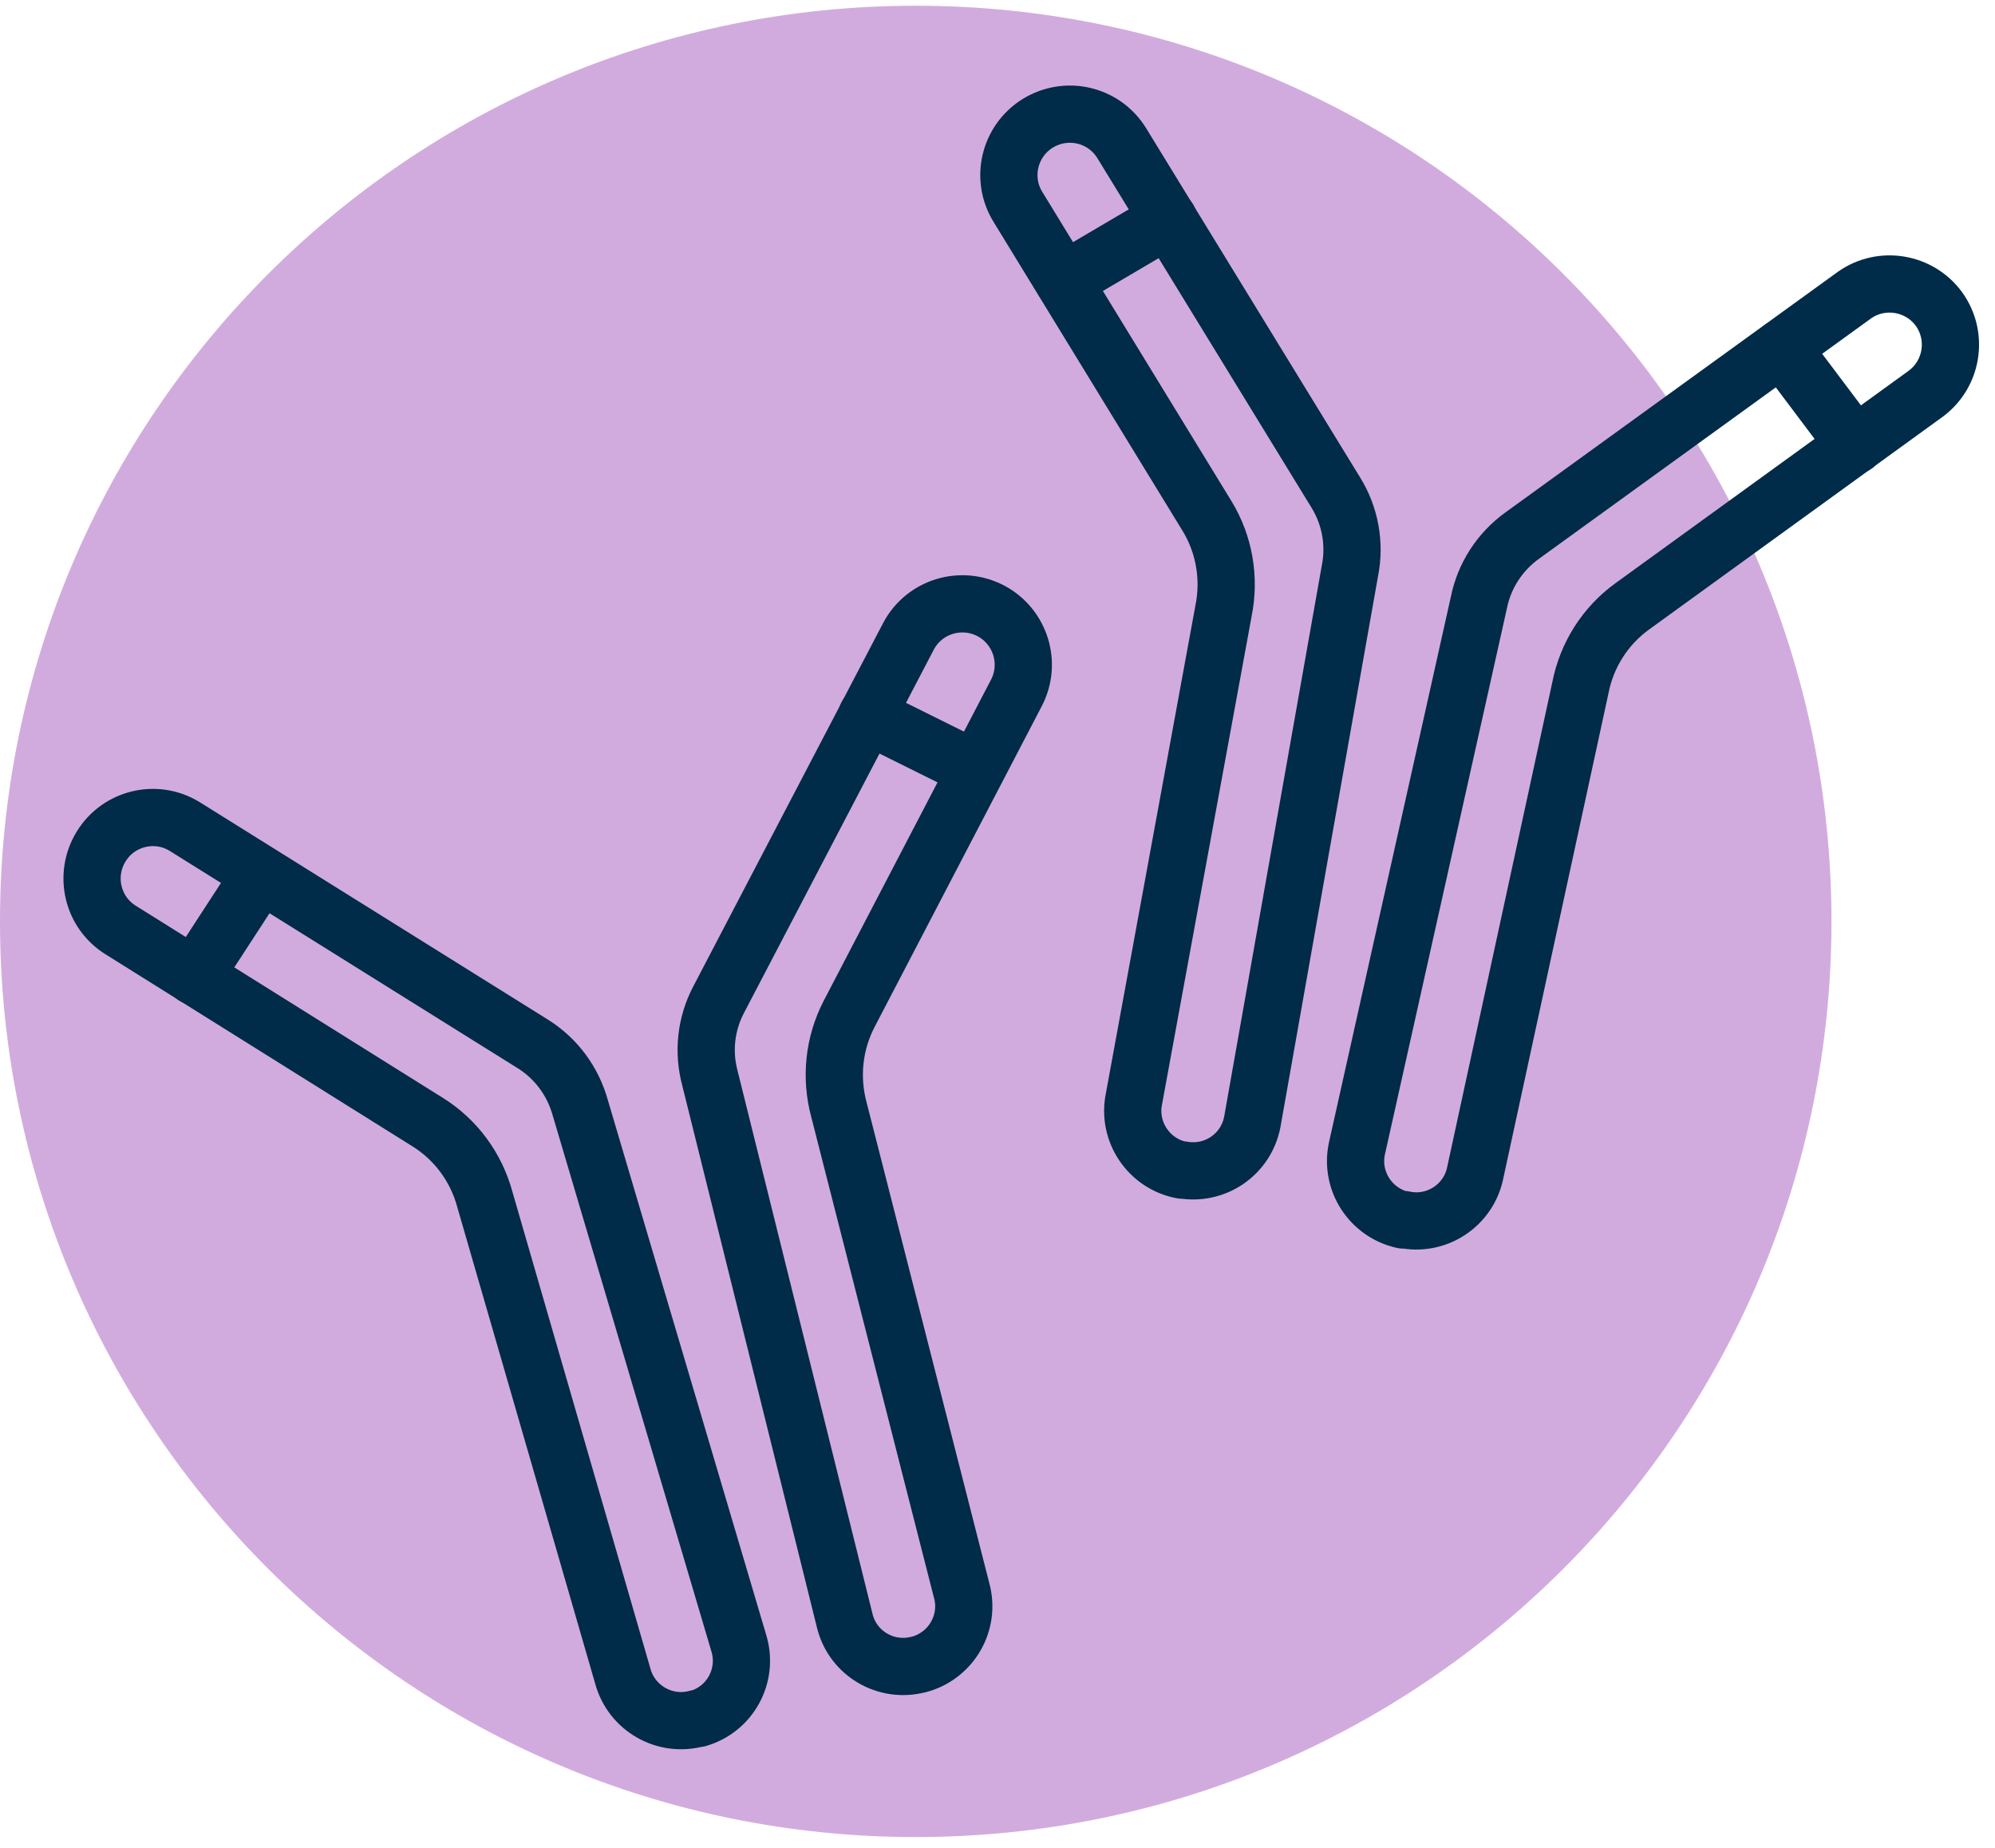
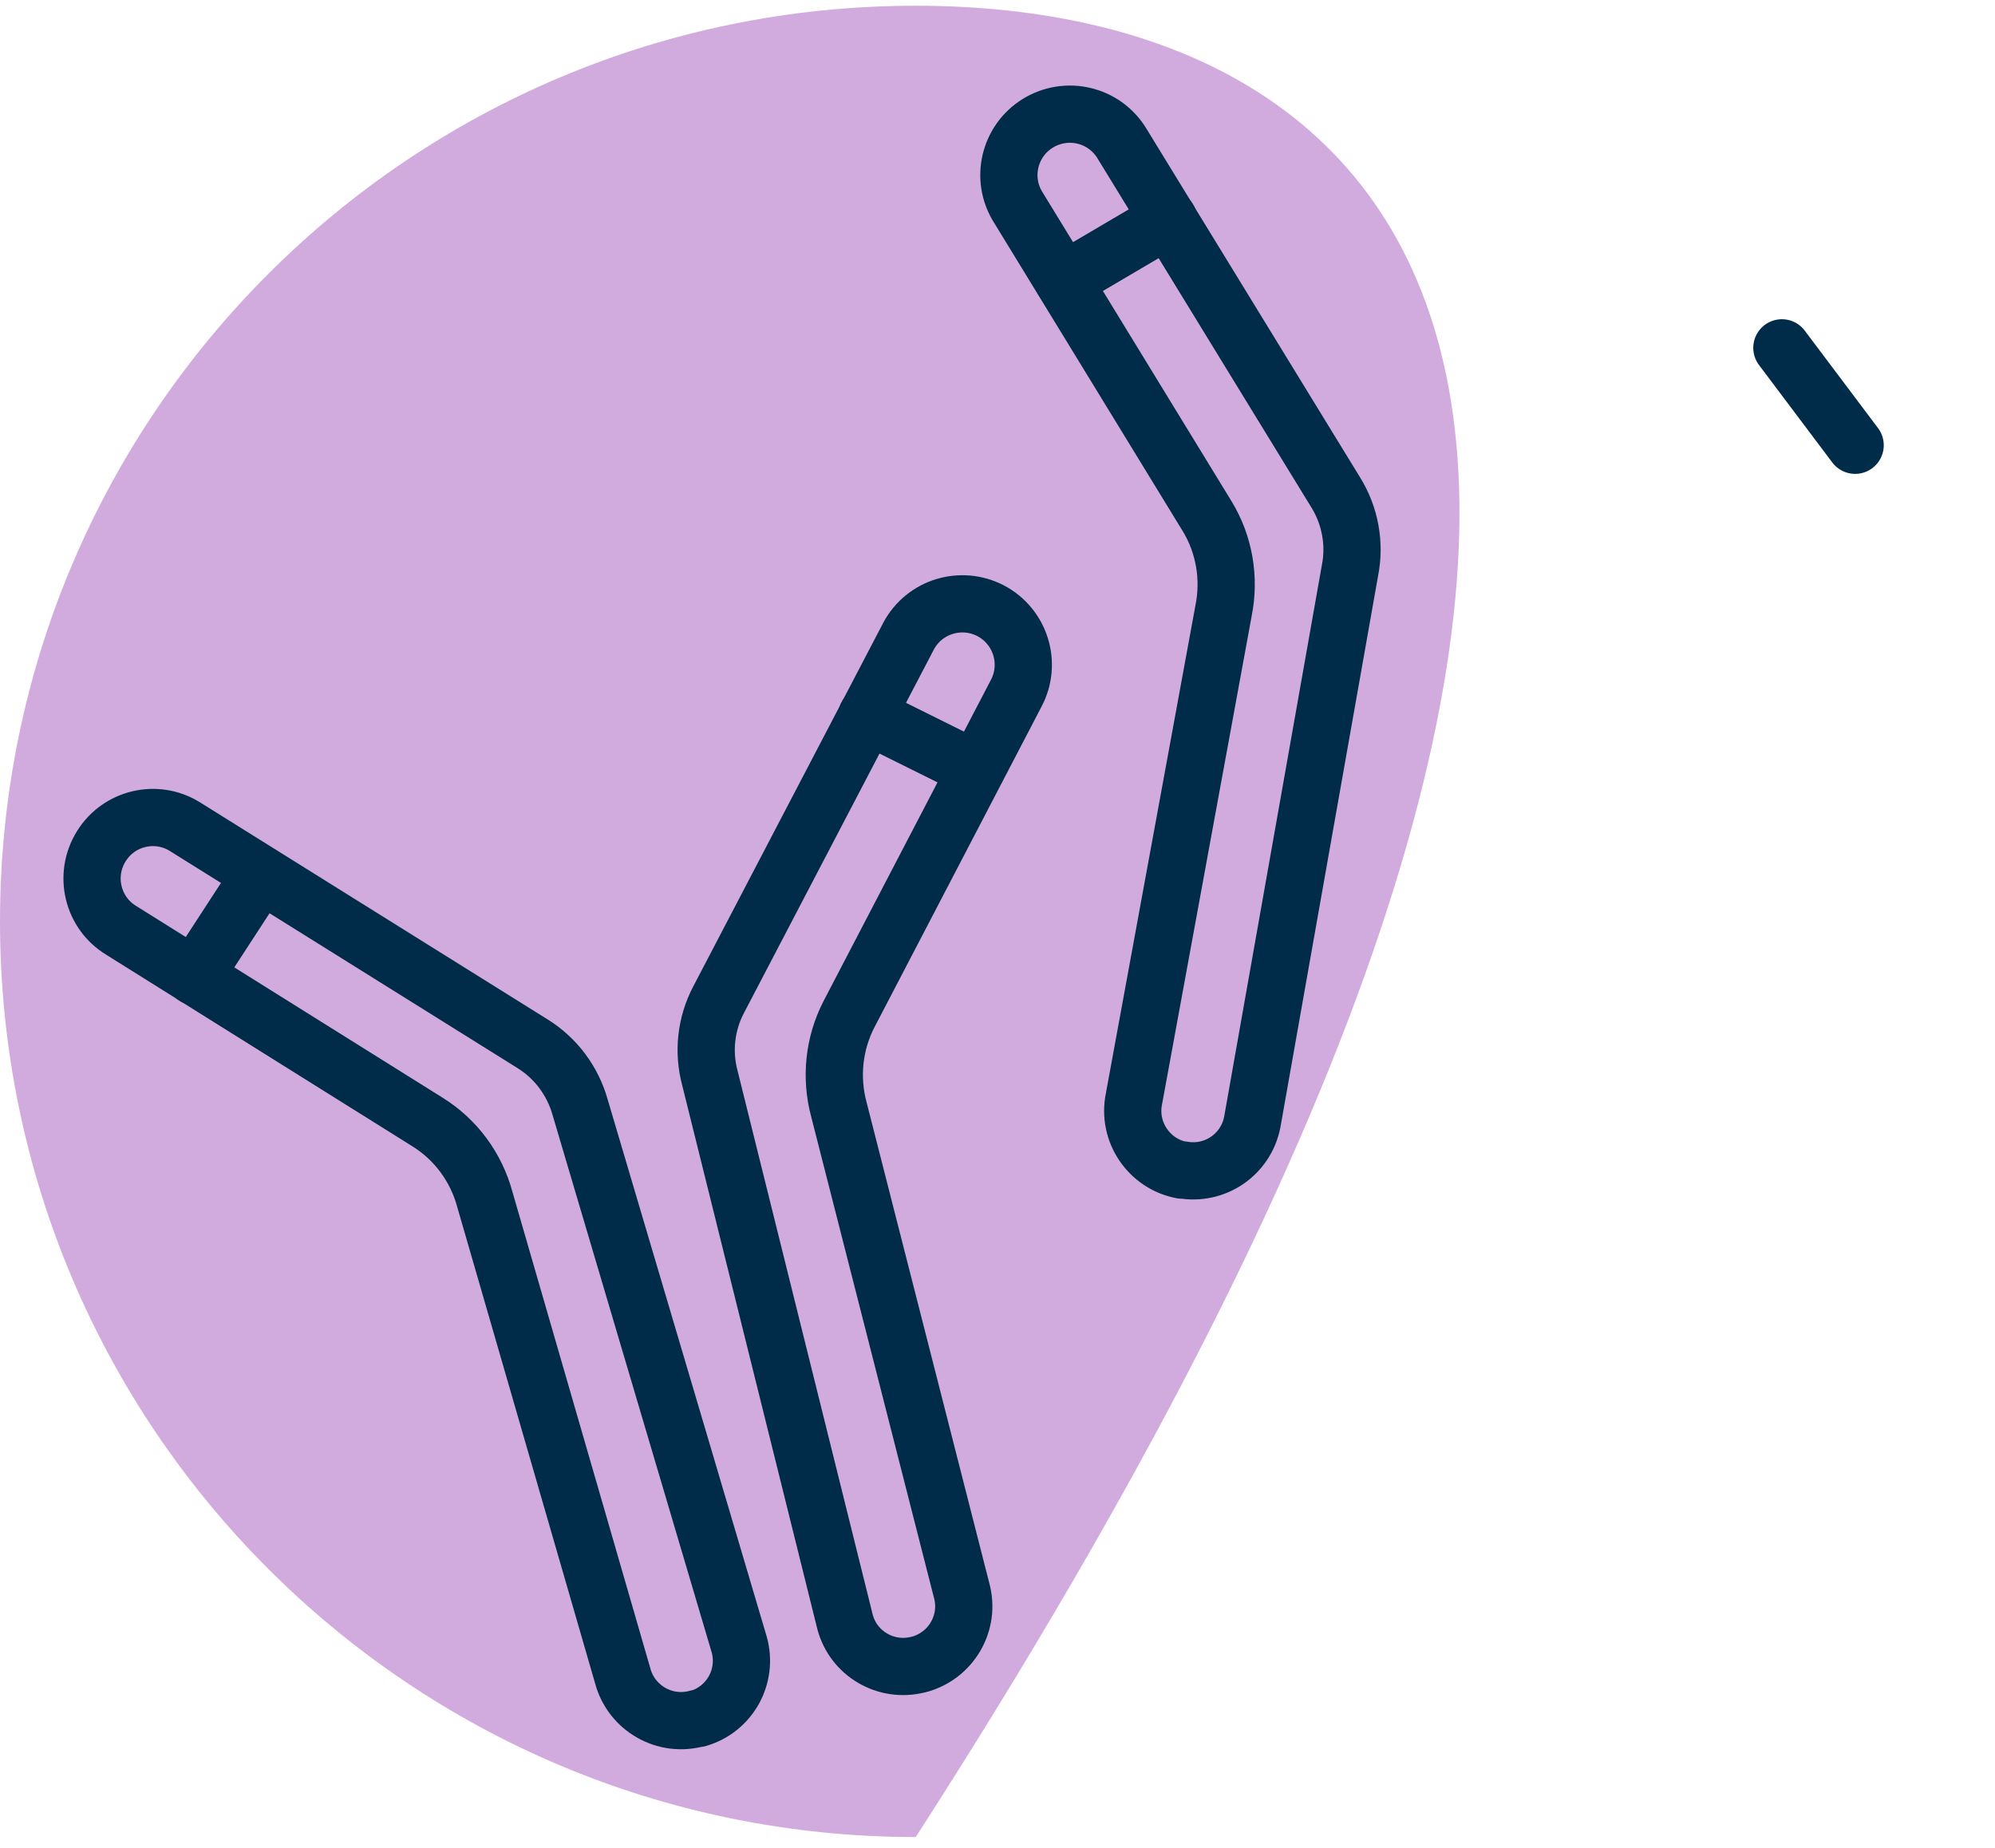
<svg xmlns="http://www.w3.org/2000/svg" width="122" height="113" viewBox="0 0 122 113" fill="none">
-   <path d="M56 112.351C86.928 112.351 112 87.279 112 56.351C112 25.423 86.928 0.351 56 0.351C25.072 0.351 0 25.423 0 56.351C0 87.279 25.072 112.351 56 112.351Z" fill="#D2ABDE" />
+   <path d="M56 112.351C112 25.423 86.928 0.351 56 0.351C25.072 0.351 0 25.423 0 56.351C0 87.279 25.072 112.351 56 112.351Z" fill="#D2ABDE" />
  <path d="M42.684 105.102C44.629 104.542 45.749 102.519 45.204 100.575L35.482 67.737C35.031 66.119 34.004 64.735 32.589 63.848L11.293 50.548C9.551 49.475 7.264 50.019 6.191 51.762C5.102 53.519 5.647 55.822 7.404 56.895L26.149 68.624C27.875 69.697 29.12 71.393 29.649 73.353L38.08 102.488C38.609 104.479 40.678 105.662 42.669 105.086L42.684 105.102Z" stroke="#002B49" stroke-width="3.5" stroke-linecap="round" stroke-linejoin="round" />
  <path d="M11.884 59.711L15.944 53.473" stroke="#002B49" stroke-width="3.5" stroke-linecap="round" stroke-linejoin="round" />
  <path d="M56.14 101.804C54.18 102.302 52.189 101.135 51.676 99.191L43.416 65.948C42.98 64.331 43.167 62.62 43.944 61.142L55.565 38.897C56.529 37.093 58.769 36.408 60.589 37.357C62.409 38.322 63.109 40.577 62.145 42.397L51.925 62.013C50.991 63.817 50.773 65.902 51.302 67.862L58.8 97.246C59.36 99.237 58.162 101.291 56.156 101.804H56.14Z" stroke="#002B49" stroke-width="3.5" stroke-linecap="round" stroke-linejoin="round" />
  <path d="M59.687 47.064L53.013 43.751" stroke="#002B49" stroke-width="3.5" stroke-linecap="round" stroke-linejoin="round" />
  <path d="M72.302 71.548C74.293 71.906 76.191 70.615 76.58 68.624L82.553 34.9C82.88 33.266 82.569 31.555 81.698 30.14L68.585 8.735C67.496 6.993 65.225 6.464 63.467 7.537C61.709 8.626 61.164 10.928 62.269 12.686L73.811 31.555C74.869 33.282 75.227 35.366 74.822 37.357L69.347 67.193C68.927 69.215 70.264 71.191 72.287 71.564L72.302 71.548Z" stroke="#002B49" stroke-width="3.5" stroke-linecap="round" stroke-linejoin="round" />
  <path d="M65.038 17.182L71.462 13.402" stroke="#002B49" stroke-width="3.5" stroke-linecap="round" stroke-linejoin="round" />
-   <path d="M85.804 74.613C83.829 74.177 82.569 72.249 82.973 70.273L90.44 36.844C90.767 35.211 91.716 33.748 93.069 32.769L113.4 18.053C115.064 16.871 117.382 17.26 118.58 18.909C119.778 20.588 119.389 22.922 117.709 24.12L99.804 37.093C98.156 38.291 97.036 40.064 96.647 42.055L90.222 71.689C89.833 73.711 87.842 75.033 85.82 74.582L85.804 74.613Z" stroke="#002B49" stroke-width="3.5" stroke-linecap="round" stroke-linejoin="round" />
  <path d="M113.447 27.231L108.967 21.273" stroke="#002B49" stroke-width="3.5" stroke-linecap="round" stroke-linejoin="round" />
</svg>